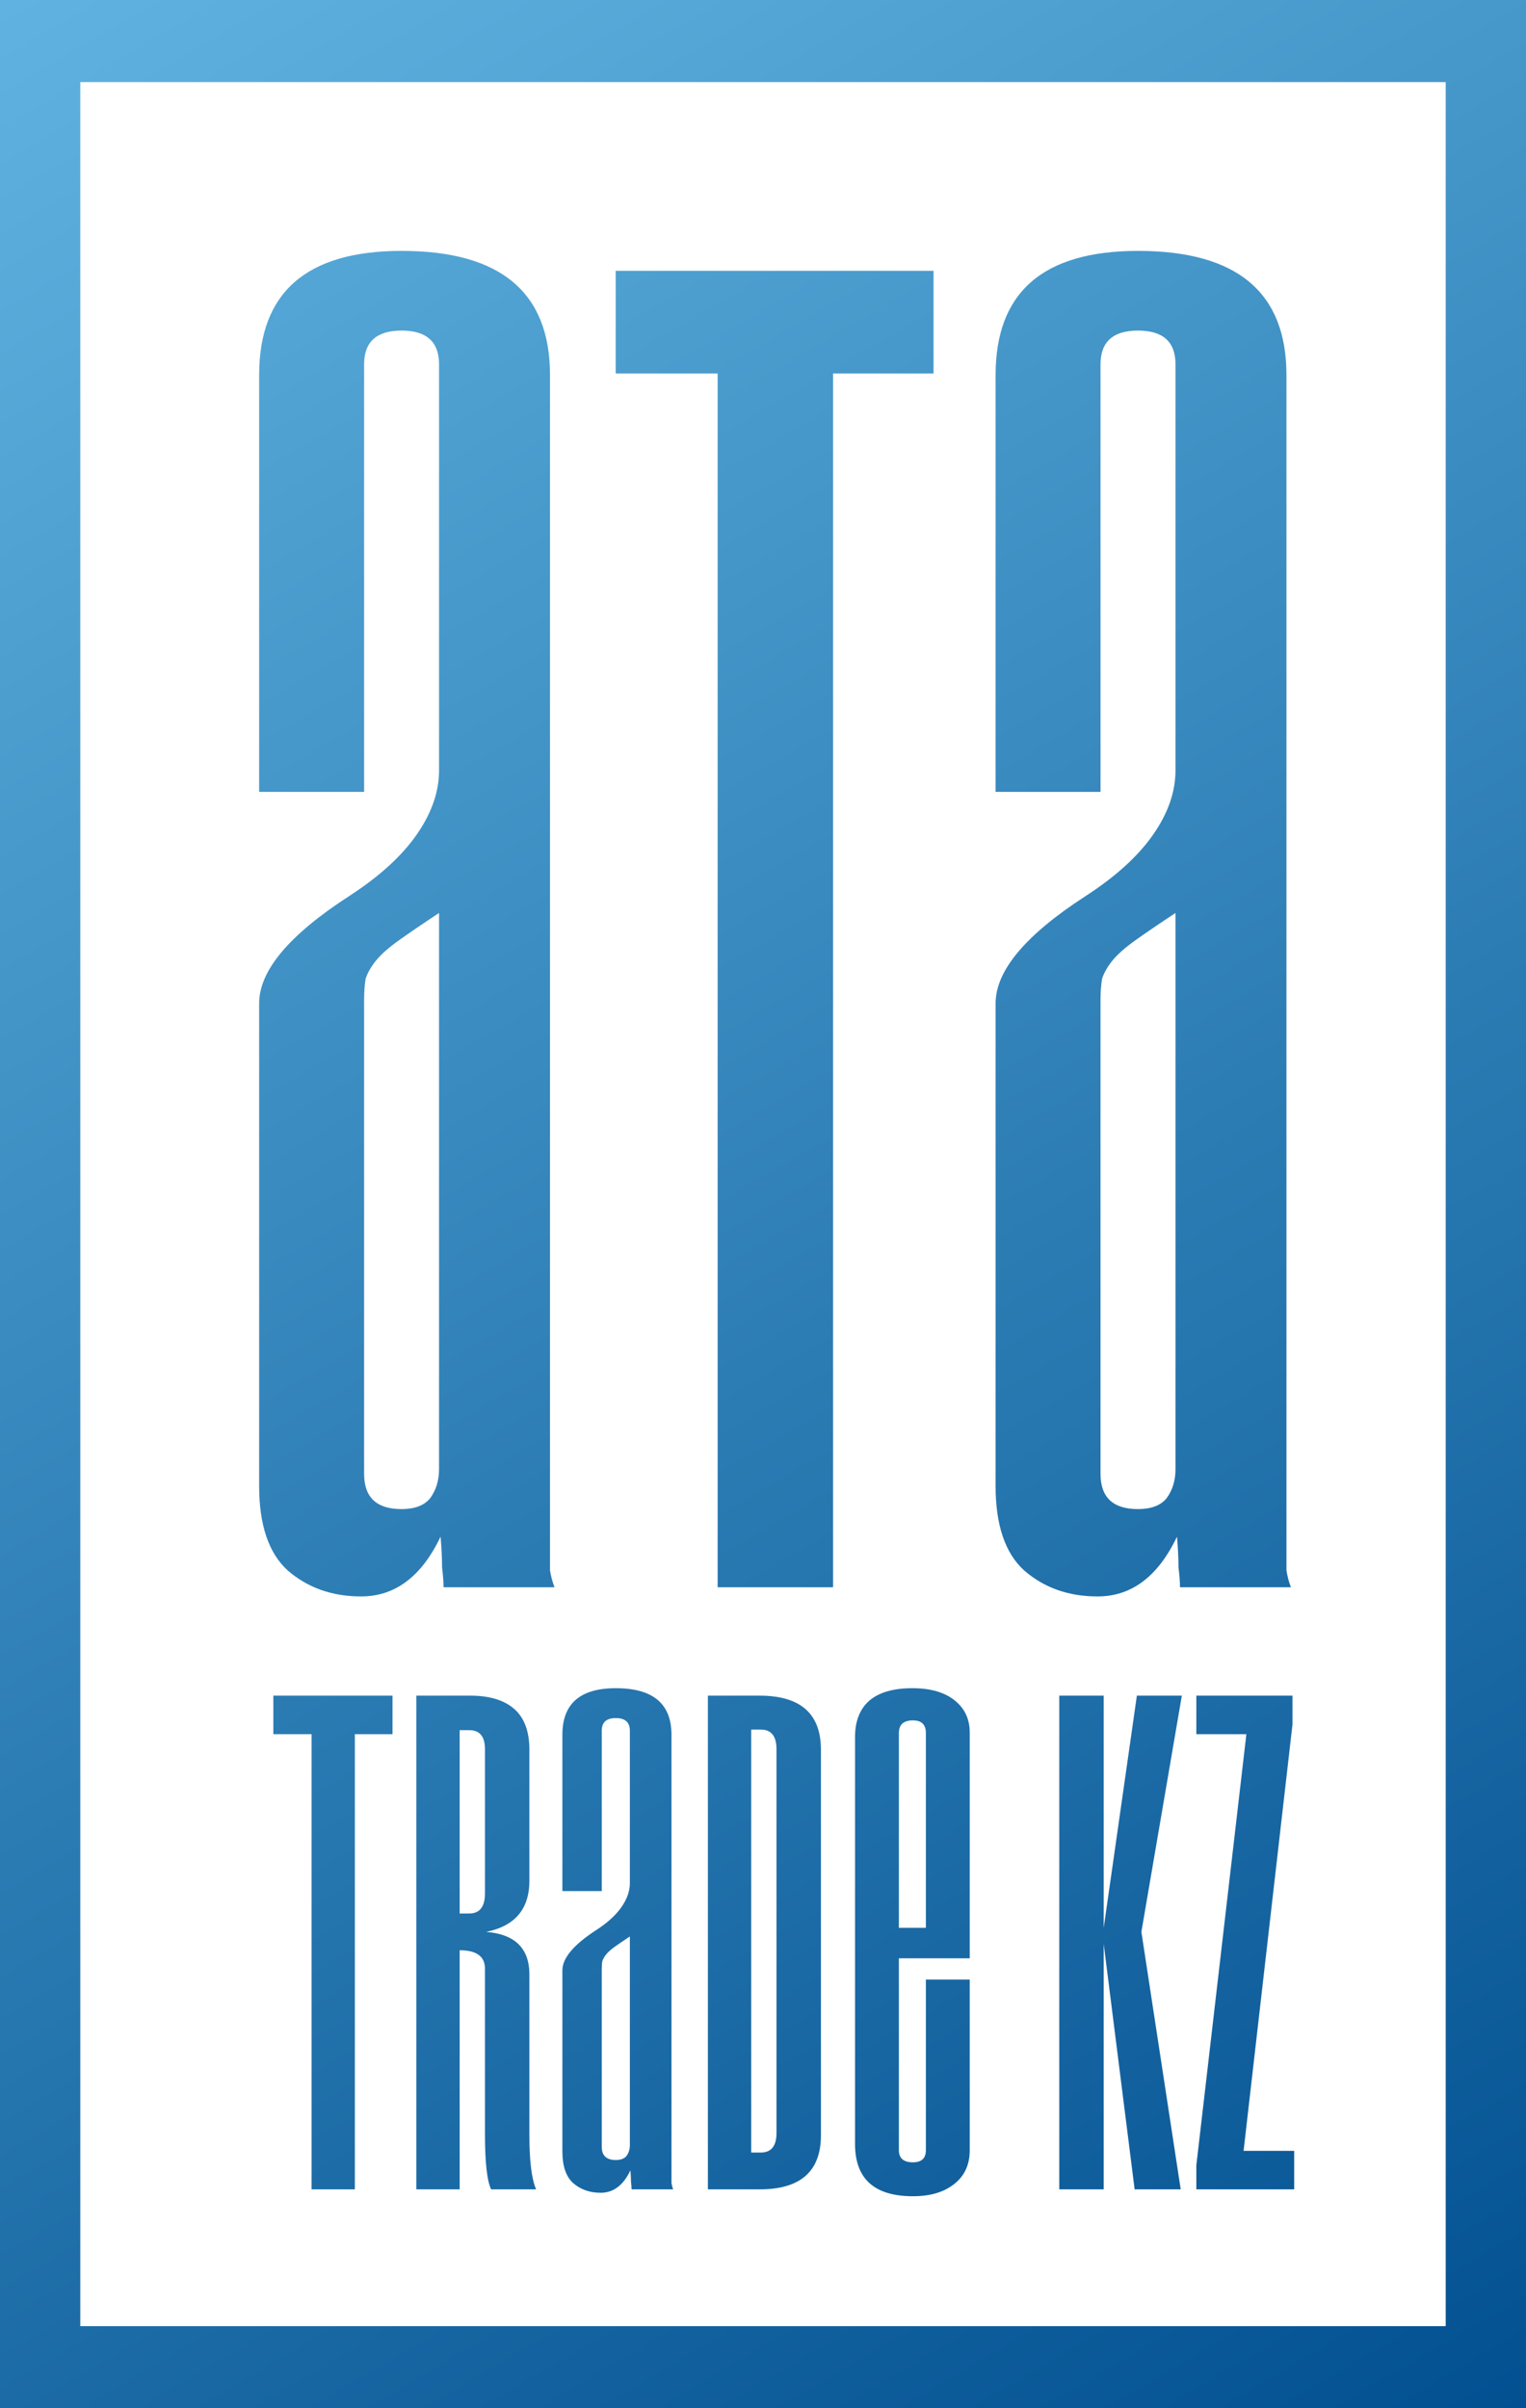
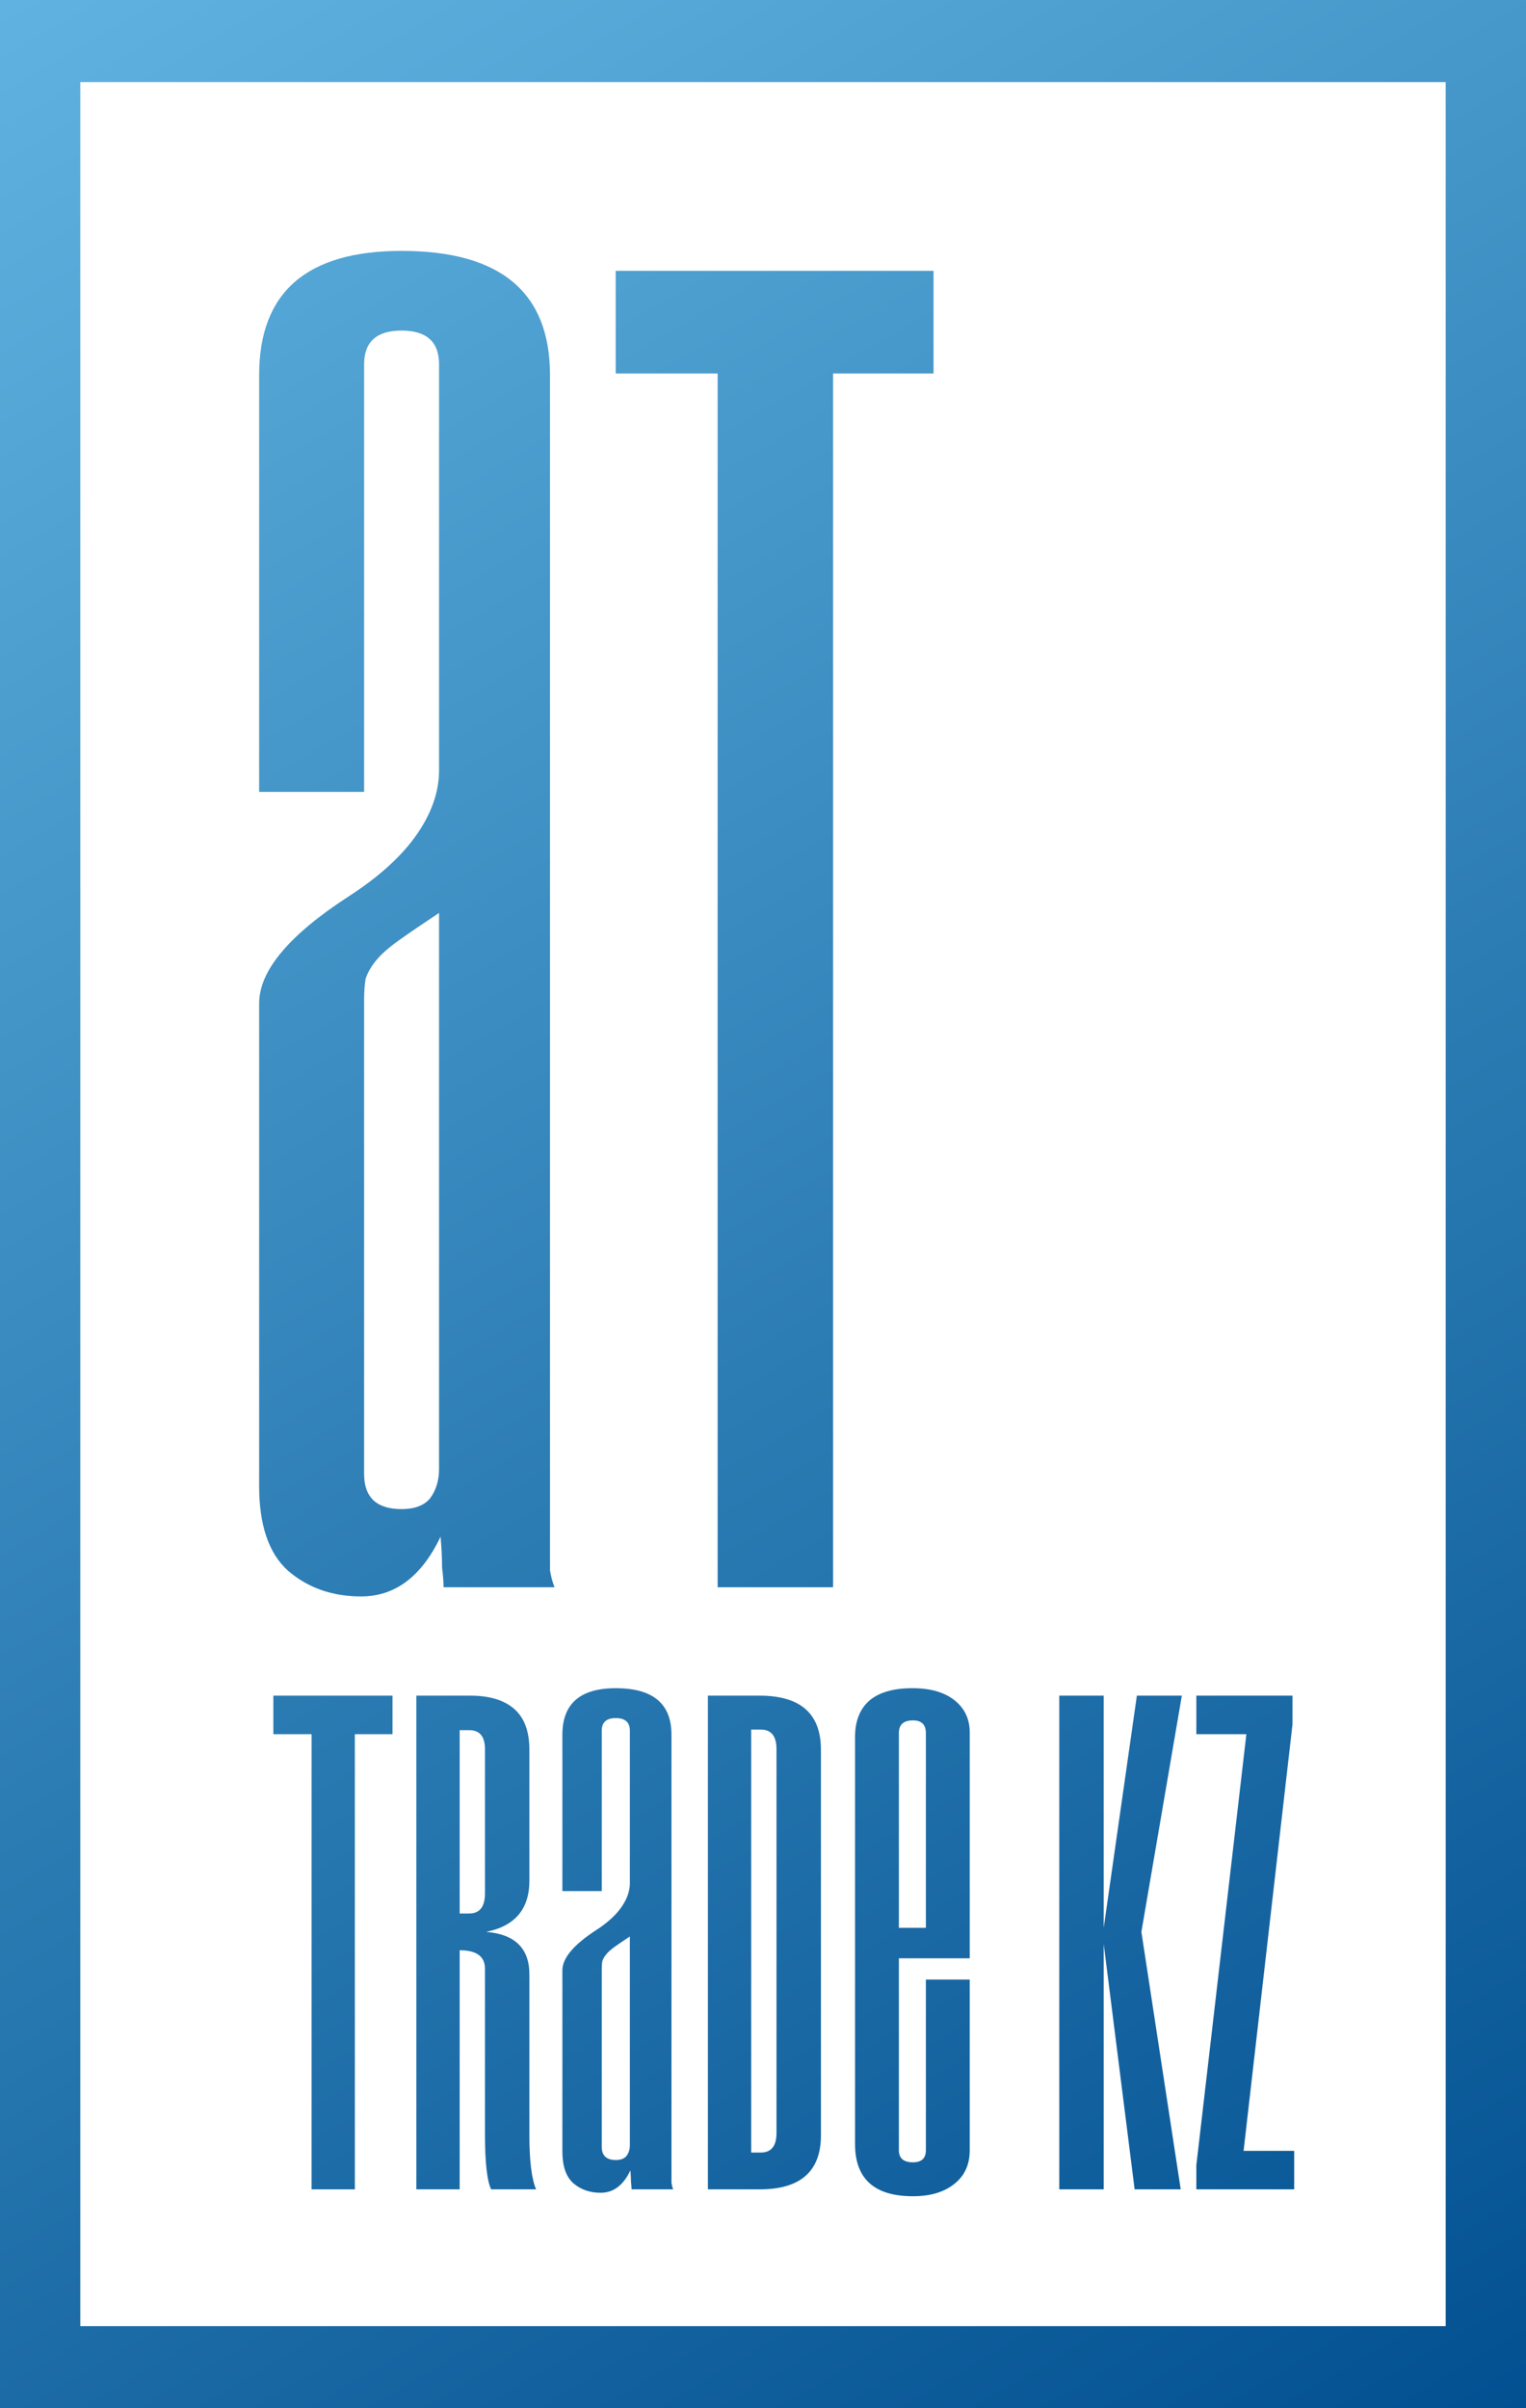
<svg xmlns="http://www.w3.org/2000/svg" width="45" height="71" viewBox="0 0 45 71" fill="none">
  <path d="M13.08 46.795C13.08 46.645 13.065 46.449 13.036 46.208C13.036 45.937 13.021 45.636 12.992 45.304C12.432 46.479 11.65 47.066 10.648 47.066C9.794 47.066 9.072 46.81 8.482 46.298C7.922 45.786 7.642 44.958 7.642 43.813V29.581C7.642 28.617 8.526 27.563 10.295 26.419C11.179 25.846 11.842 25.244 12.284 24.611C12.726 23.979 12.947 23.346 12.947 22.713V10.74C12.947 10.078 12.579 9.746 11.842 9.746C11.105 9.746 10.737 10.078 10.737 10.74V23.346H7.642V11.057C7.642 8.617 9.042 7.397 11.842 7.397C14.76 7.397 16.219 8.617 16.219 11.057V45.666C16.219 45.877 16.219 46.088 16.219 46.298C16.248 46.479 16.293 46.645 16.352 46.795H13.08ZM12.947 26.916C12.446 27.247 12.048 27.518 11.754 27.729C11.459 27.94 11.238 28.135 11.091 28.316C10.943 28.497 10.84 28.677 10.781 28.858C10.752 29.039 10.737 29.25 10.737 29.491V43.452C10.737 44.145 11.105 44.491 11.842 44.491C12.225 44.491 12.505 44.386 12.682 44.175C12.859 43.934 12.947 43.648 12.947 43.316V26.916Z" fill="url(#paint0_linear)" />
  <path d="M21.162 46.795V11.011H18.156V7.984H27.529V11.011H24.566V46.795H21.162Z" fill="url(#paint1_linear)" />
-   <path d="M34.797 46.795C34.797 46.645 34.782 46.449 34.752 46.208C34.752 45.937 34.738 45.636 34.708 45.304C34.148 46.479 33.367 47.066 32.365 47.066C31.51 47.066 30.788 46.81 30.199 46.298C29.639 45.786 29.359 44.958 29.359 43.813V29.581C29.359 28.617 30.243 27.563 32.011 26.419C32.896 25.846 33.559 25.244 34.001 24.611C34.443 23.979 34.664 23.346 34.664 22.713V10.74C34.664 10.078 34.296 9.746 33.559 9.746C32.822 9.746 32.453 10.078 32.453 10.74V23.346H29.359V11.057C29.359 8.617 30.759 7.397 33.559 7.397C36.477 7.397 37.936 8.617 37.936 11.057V45.666C37.936 45.877 37.936 46.088 37.936 46.298C37.965 46.479 38.009 46.645 38.068 46.795H34.797ZM34.664 26.916C34.163 27.247 33.765 27.518 33.47 27.729C33.176 27.94 32.955 28.135 32.807 28.316C32.66 28.497 32.557 28.677 32.498 28.858C32.468 29.039 32.453 29.25 32.453 29.491V43.452C32.453 44.145 32.822 44.491 33.559 44.491C33.942 44.491 34.222 44.386 34.399 44.175C34.576 43.934 34.664 43.648 34.664 43.316V26.916Z" fill="url(#paint2_linear)" />
  <path d="M9.188 64.546V51.127H8.061V49.991H11.575V51.127H10.464V64.546H9.188Z" fill="url(#paint3_linear)" />
  <path d="M14.483 64.546C14.362 64.297 14.301 63.749 14.301 62.902V58.039C14.301 57.678 14.052 57.497 13.555 57.497V64.546H12.278V49.991H13.87C14.434 49.991 14.864 50.121 15.163 50.381C15.461 50.641 15.611 51.042 15.611 51.584V55.447C15.611 56.283 15.185 56.785 14.334 56.955C15.185 57.023 15.611 57.441 15.611 58.209V62.953C15.611 63.71 15.677 64.24 15.809 64.546H14.483ZM14.301 51.567C14.301 51.194 14.146 51.008 13.837 51.008H13.555V56.413H13.837C14.146 56.413 14.301 56.215 14.301 55.82V51.567Z" fill="url(#paint4_linear)" />
  <path d="M18.624 64.546C18.624 64.489 18.618 64.416 18.607 64.325C18.607 64.224 18.602 64.111 18.59 63.986C18.381 64.427 18.088 64.647 17.712 64.647C17.391 64.647 17.12 64.551 16.899 64.359C16.689 64.167 16.584 63.856 16.584 63.427V58.09C16.584 57.729 16.916 57.333 17.579 56.904C17.911 56.69 18.159 56.464 18.325 56.226C18.491 55.989 18.574 55.752 18.574 55.515V51.025C18.574 50.776 18.436 50.652 18.159 50.652C17.883 50.652 17.745 50.776 17.745 51.025V55.752H16.584V51.143C16.584 50.228 17.109 49.771 18.159 49.771C19.254 49.771 19.801 50.228 19.801 51.143V64.122C19.801 64.201 19.801 64.28 19.801 64.359C19.812 64.427 19.828 64.489 19.851 64.546H18.624ZM18.574 57.09C18.386 57.215 18.237 57.316 18.126 57.395C18.016 57.474 17.933 57.548 17.878 57.616C17.822 57.684 17.784 57.751 17.762 57.819C17.75 57.887 17.745 57.966 17.745 58.056V63.292C17.745 63.551 17.883 63.681 18.159 63.681C18.303 63.681 18.408 63.642 18.474 63.563C18.541 63.472 18.574 63.365 18.574 63.241V57.09Z" fill="url(#paint5_linear)" />
  <path d="M20.875 64.546V49.991H22.401C23.605 49.991 24.208 50.522 24.208 51.584V62.953C24.208 64.015 23.605 64.546 22.401 64.546H20.875ZM22.898 51.567C22.898 51.183 22.743 50.991 22.434 50.991H22.152V63.461H22.434C22.743 63.461 22.898 63.269 22.898 62.885V51.567Z" fill="url(#paint6_linear)" />
  <path d="M27.303 58.361H28.596V63.393C28.596 63.822 28.441 64.156 28.132 64.393C27.833 64.63 27.43 64.749 26.922 64.749C25.783 64.749 25.214 64.235 25.214 63.207V51.211C25.214 50.748 25.352 50.392 25.628 50.144C25.916 49.895 26.341 49.771 26.905 49.771C27.436 49.771 27.85 49.89 28.148 50.127C28.447 50.364 28.596 50.68 28.596 51.076V57.734H26.507V63.393C26.507 63.63 26.645 63.749 26.922 63.749C27.176 63.749 27.303 63.63 27.303 63.393V58.361ZM27.303 51.093C27.303 50.844 27.176 50.72 26.922 50.72C26.645 50.72 26.507 50.844 26.507 51.093V56.836H27.303V51.093Z" fill="url(#paint7_linear)" />
  <path d="M33.459 64.546L32.547 57.311V64.546H31.237V49.991H32.547V56.836L33.525 49.991H34.851L33.658 56.955L34.818 64.546H33.459Z" fill="url(#paint8_linear)" />
  <path d="M35.279 64.546V63.834L36.754 51.127H35.279V49.991H38.114V50.838L36.672 63.41H38.164V64.546H35.279Z" fill="url(#paint9_linear)" />
  <path fill-rule="evenodd" clip-rule="evenodd" d="M42.632 2.42H2.368V68.579H42.632V2.42ZM0 0V71H45V0H0Z" fill="url(#paint10_linear)" />
  <defs>
    <linearGradient id="paint0_linear" x1="-6.711" y1="-14.523" x2="44.672" y2="73.264" gradientUnits="userSpaceOnUse">
      <stop stop-color="#72C6EF" />
      <stop offset="1" stop-color="#004E8F" />
    </linearGradient>
    <linearGradient id="paint1_linear" x1="-6.711" y1="-14.523" x2="44.672" y2="73.264" gradientUnits="userSpaceOnUse">
      <stop stop-color="#72C6EF" />
      <stop offset="1" stop-color="#004E8F" />
    </linearGradient>
    <linearGradient id="paint2_linear" x1="-6.711" y1="-14.523" x2="44.672" y2="73.264" gradientUnits="userSpaceOnUse">
      <stop stop-color="#72C6EF" />
      <stop offset="1" stop-color="#004E8F" />
    </linearGradient>
    <linearGradient id="paint3_linear" x1="-6.711" y1="-14.523" x2="44.672" y2="73.264" gradientUnits="userSpaceOnUse">
      <stop stop-color="#72C6EF" />
      <stop offset="1" stop-color="#004E8F" />
    </linearGradient>
    <linearGradient id="paint4_linear" x1="-6.711" y1="-14.523" x2="44.672" y2="73.264" gradientUnits="userSpaceOnUse">
      <stop stop-color="#72C6EF" />
      <stop offset="1" stop-color="#004E8F" />
    </linearGradient>
    <linearGradient id="paint5_linear" x1="-6.711" y1="-14.523" x2="44.672" y2="73.264" gradientUnits="userSpaceOnUse">
      <stop stop-color="#72C6EF" />
      <stop offset="1" stop-color="#004E8F" />
    </linearGradient>
    <linearGradient id="paint6_linear" x1="-6.711" y1="-14.523" x2="44.672" y2="73.264" gradientUnits="userSpaceOnUse">
      <stop stop-color="#72C6EF" />
      <stop offset="1" stop-color="#004E8F" />
    </linearGradient>
    <linearGradient id="paint7_linear" x1="-6.711" y1="-14.523" x2="44.672" y2="73.264" gradientUnits="userSpaceOnUse">
      <stop stop-color="#72C6EF" />
      <stop offset="1" stop-color="#004E8F" />
    </linearGradient>
    <linearGradient id="paint8_linear" x1="-6.711" y1="-14.523" x2="44.672" y2="73.264" gradientUnits="userSpaceOnUse">
      <stop stop-color="#72C6EF" />
      <stop offset="1" stop-color="#004E8F" />
    </linearGradient>
    <linearGradient id="paint9_linear" x1="-6.711" y1="-14.523" x2="44.672" y2="73.264" gradientUnits="userSpaceOnUse">
      <stop stop-color="#72C6EF" />
      <stop offset="1" stop-color="#004E8F" />
    </linearGradient>
    <linearGradient id="paint10_linear" x1="-6.711" y1="-14.523" x2="44.672" y2="73.264" gradientUnits="userSpaceOnUse">
      <stop stop-color="#72C6EF" />
      <stop offset="1" stop-color="#004E8F" />
    </linearGradient>
  </defs>
</svg>